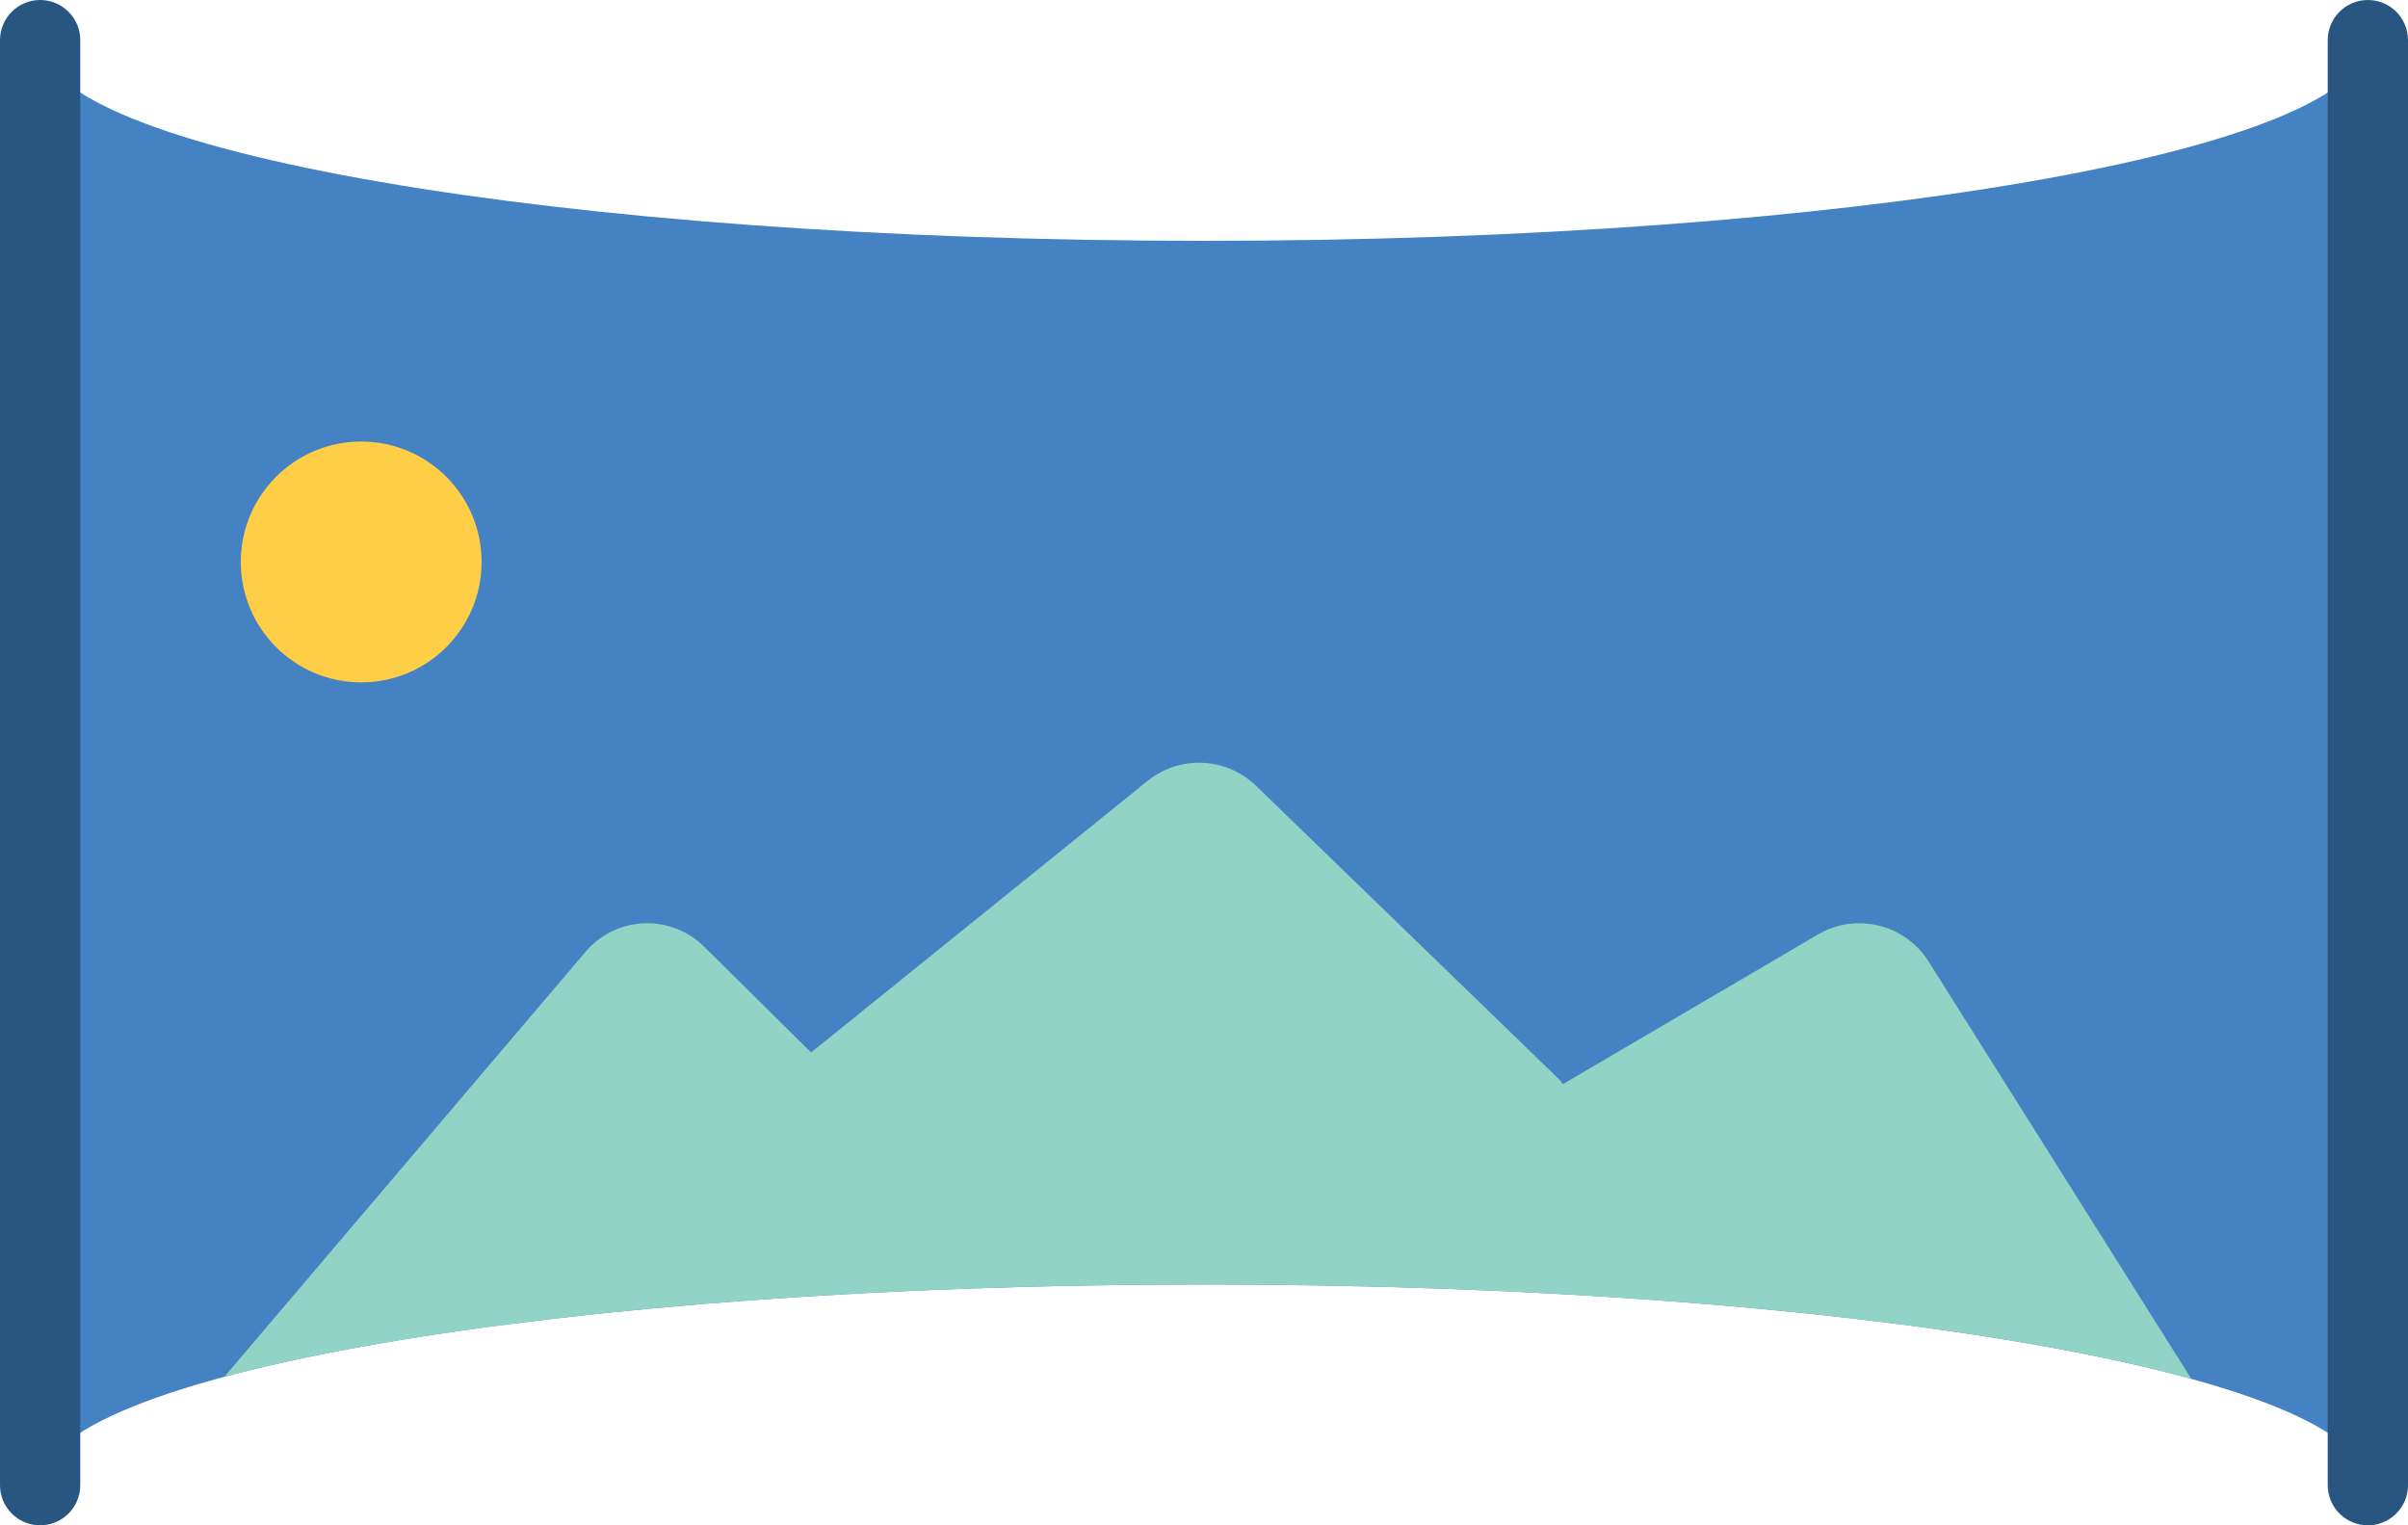
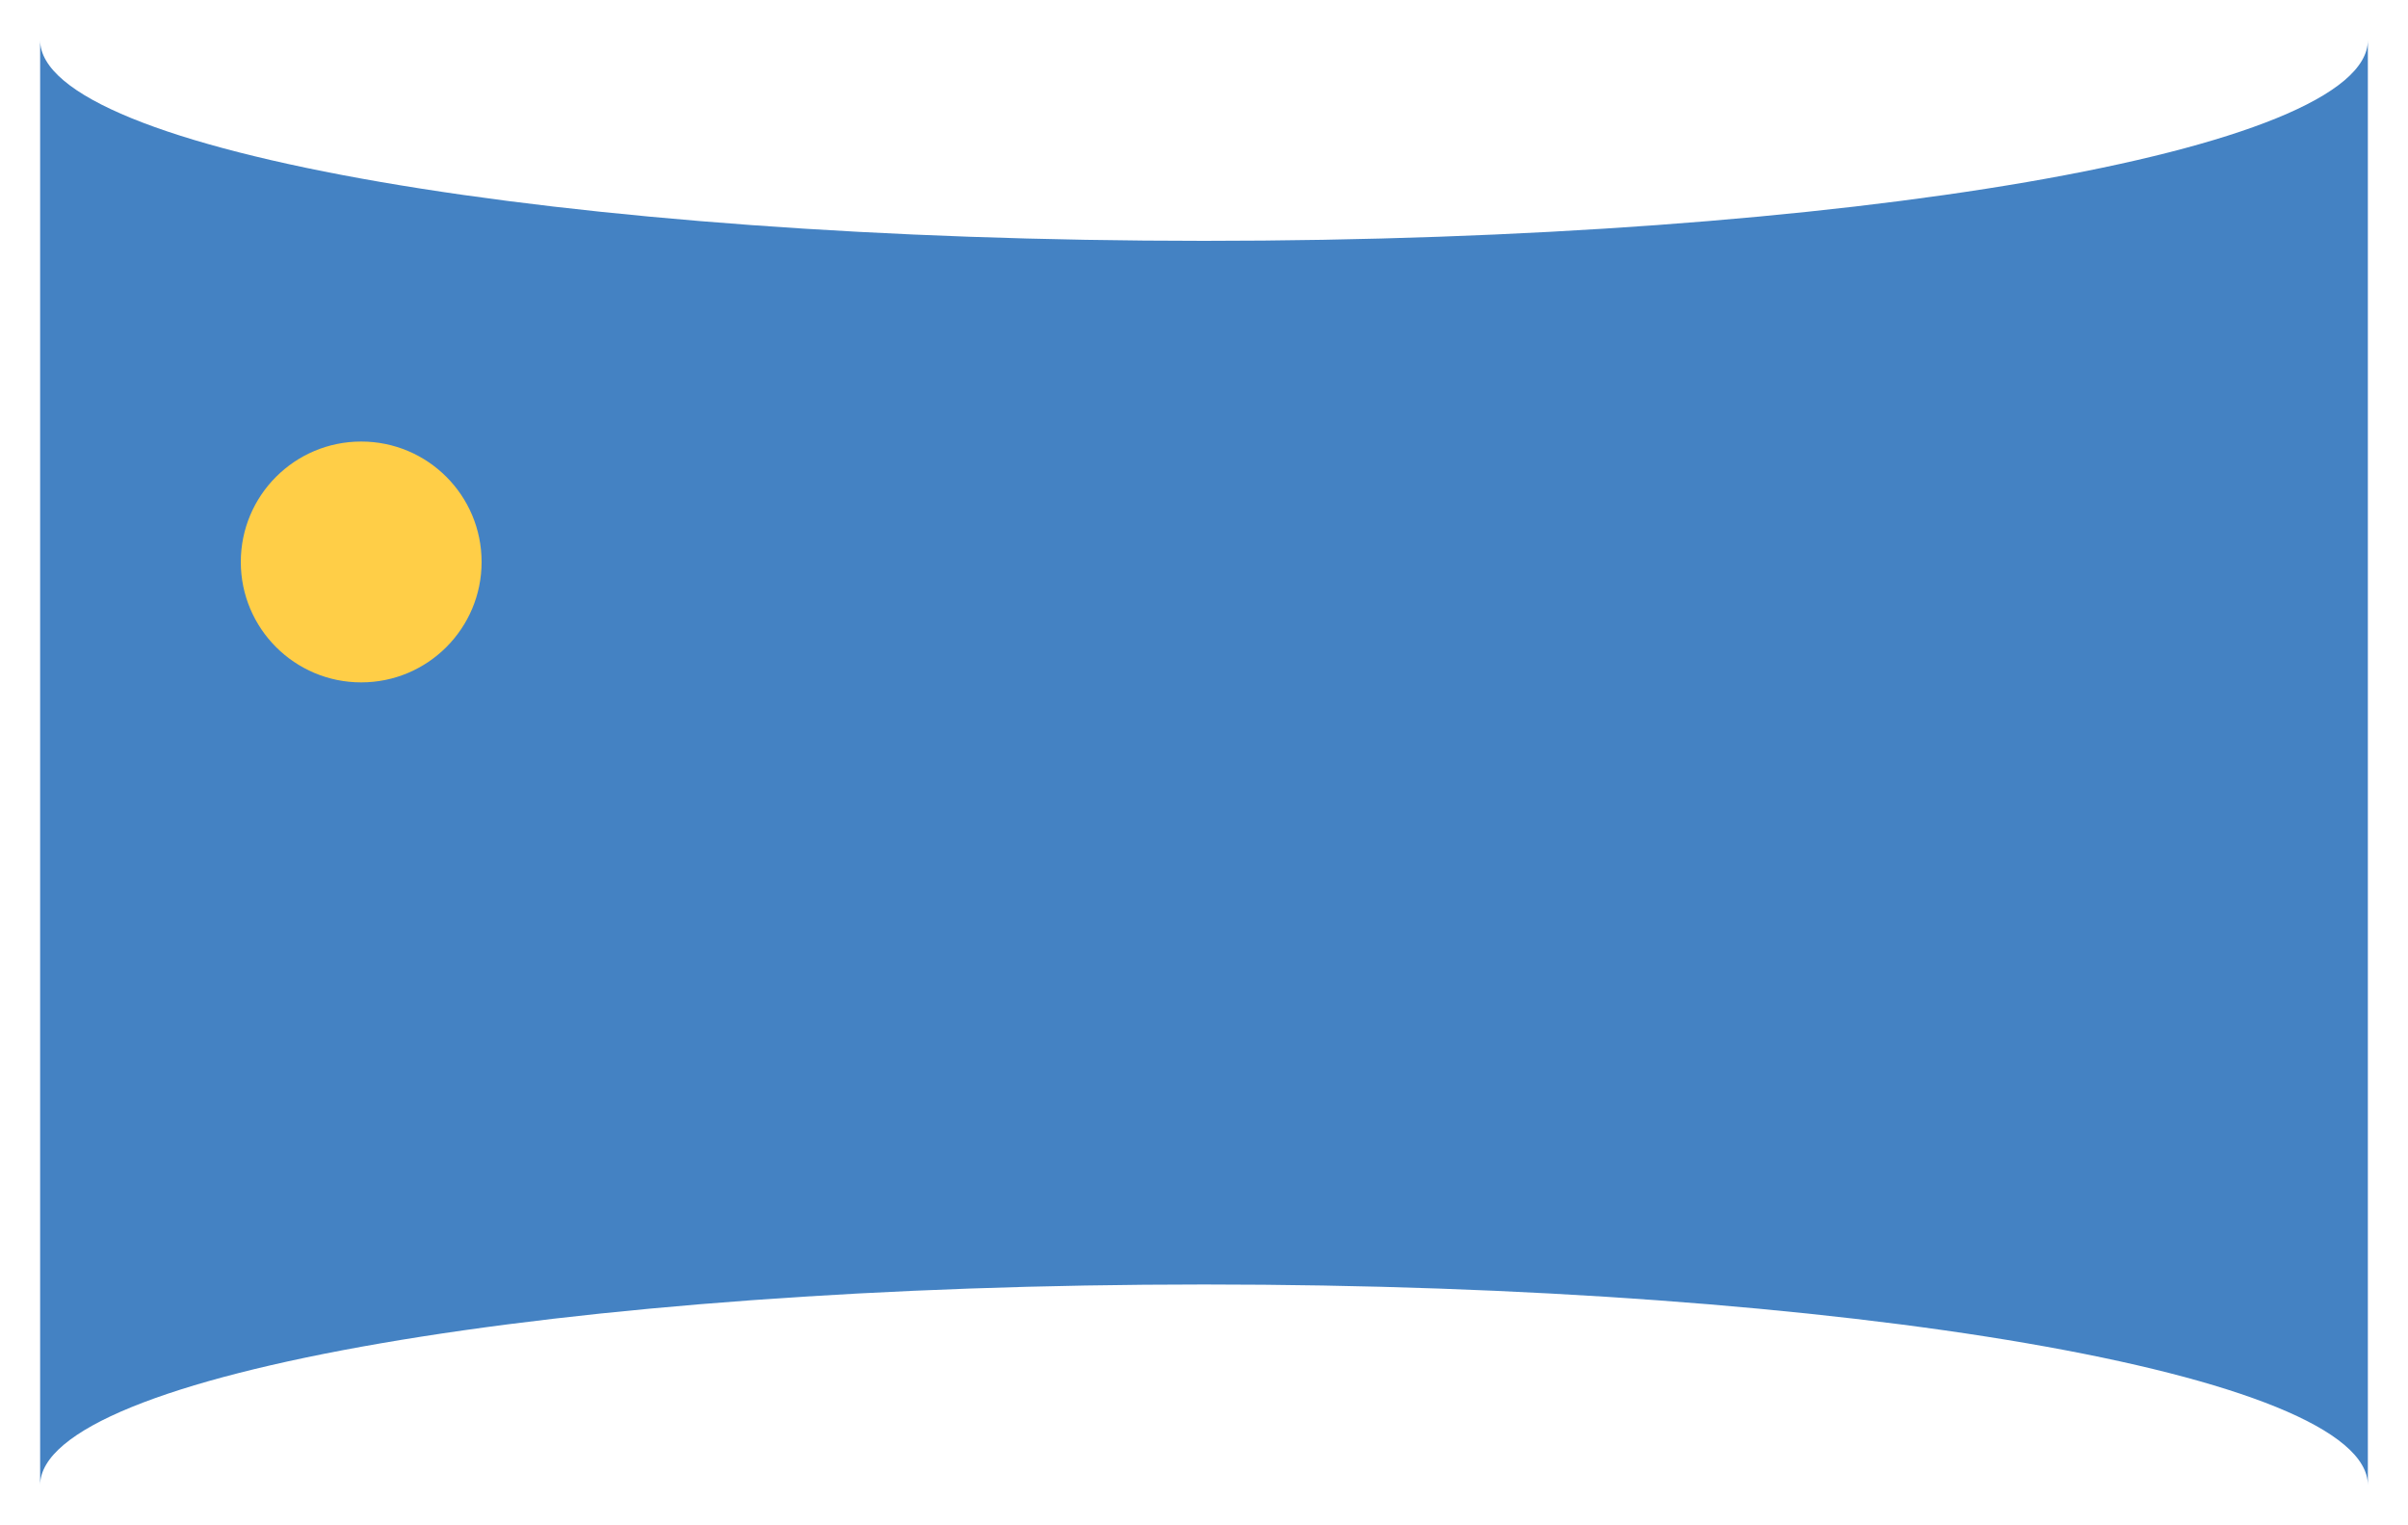
<svg xmlns="http://www.w3.org/2000/svg" width="60" height="38">
  <title />
  <desc />
  <g>
    <title>background</title>
-     <rect fill="none" id="canvas_background" height="402" width="582" y="-1" x="-1" />
  </g>
  <g>
    <title>Layer 1</title>
    <path id="Shape" fill="#4482C3" d="m59,1l0,36c0,-2.76 -12.98,-5 -29,-5c-16.02,0 -29,2.24 -29,5l0,-36c0,2.76 12.98,5 29,5c16.02,0 29,-2.24 29,-5z" />
    <circle r="3" id="Oval" fill="#ffce47" cy="14" cx="9" />
-     <path id="Shape" fill="#285680" d="m1,38c-0.265,0 -0.52,-0.105 -0.707,-0.293c-0.188,-0.188 -0.293,-0.442 -0.293,-0.707l0,-36c0,-0.552 0.448,-1 1,-1c0.552,0 1,0.448 1,1l0,36c0,0.265 -0.105,0.52 -0.293,0.707c-0.188,0.188 -0.442,0.293 -0.707,0.293z" />
-     <path id="Shape" fill="#285680" d="m59,38c-0.265,0 -0.52,-0.105 -0.707,-0.293c-0.188,-0.188 -0.293,-0.442 -0.293,-0.707l0,-36c0,-0.552 0.448,-1 1,-1c0.552,0 1,0.448 1,1l0,36c0,0.265 -0.105,0.52 -0.293,0.707c-0.188,0.188 -0.442,0.293 -0.707,0.293z" />
-     <path id="Shape" fill="#91d4c6" d="m54.6,34.35c-5.13,-1.41 -14.23,-2.35 -24.6,-2.35c-10.25,0 -19.25,0.92 -24.41,2.3l9.01,-10.6c0.364,-0.422 0.887,-0.675 1.444,-0.698c0.557,-0.023 1.099,0.186 1.496,0.578l2.67,2.64l8.39,-6.77c0.8,-0.641 1.951,-0.589 2.69,0.12l7.59,7.35l0.06,0.09l6.36,-3.73c0.94,-0.55 2.147,-0.263 2.74,0.65l6.56,10.42z" />
  </g>
</svg>